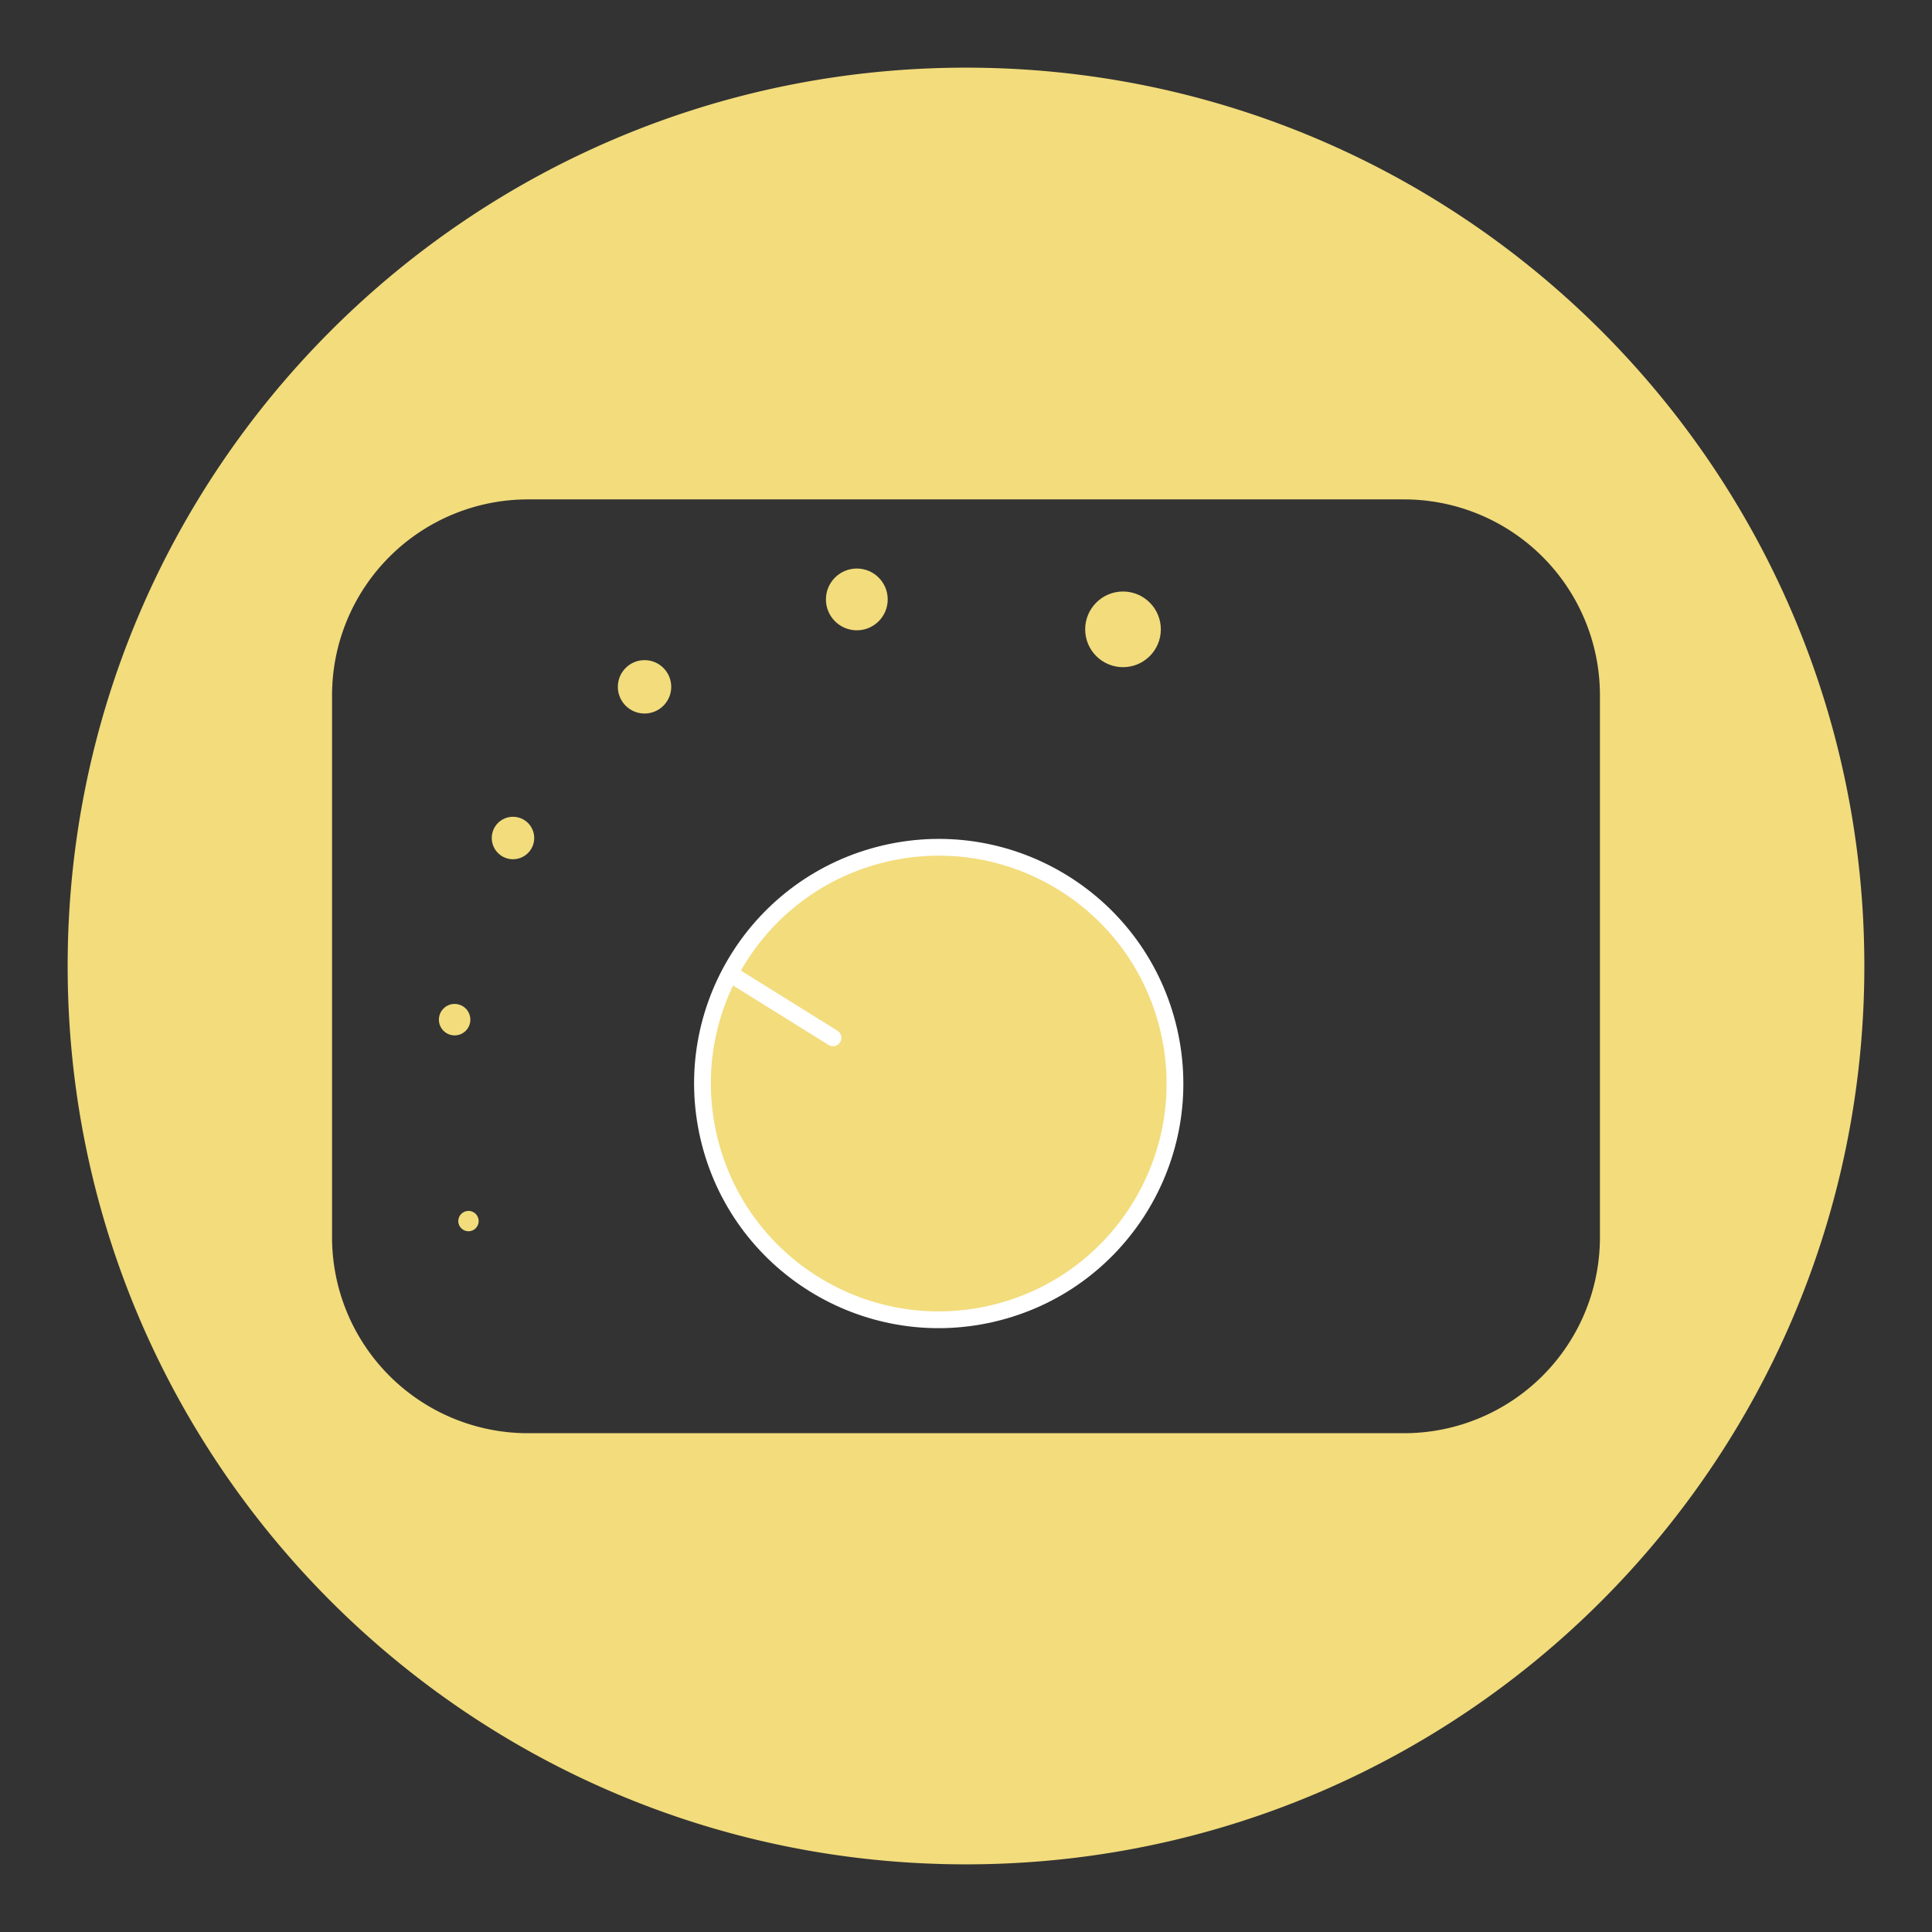
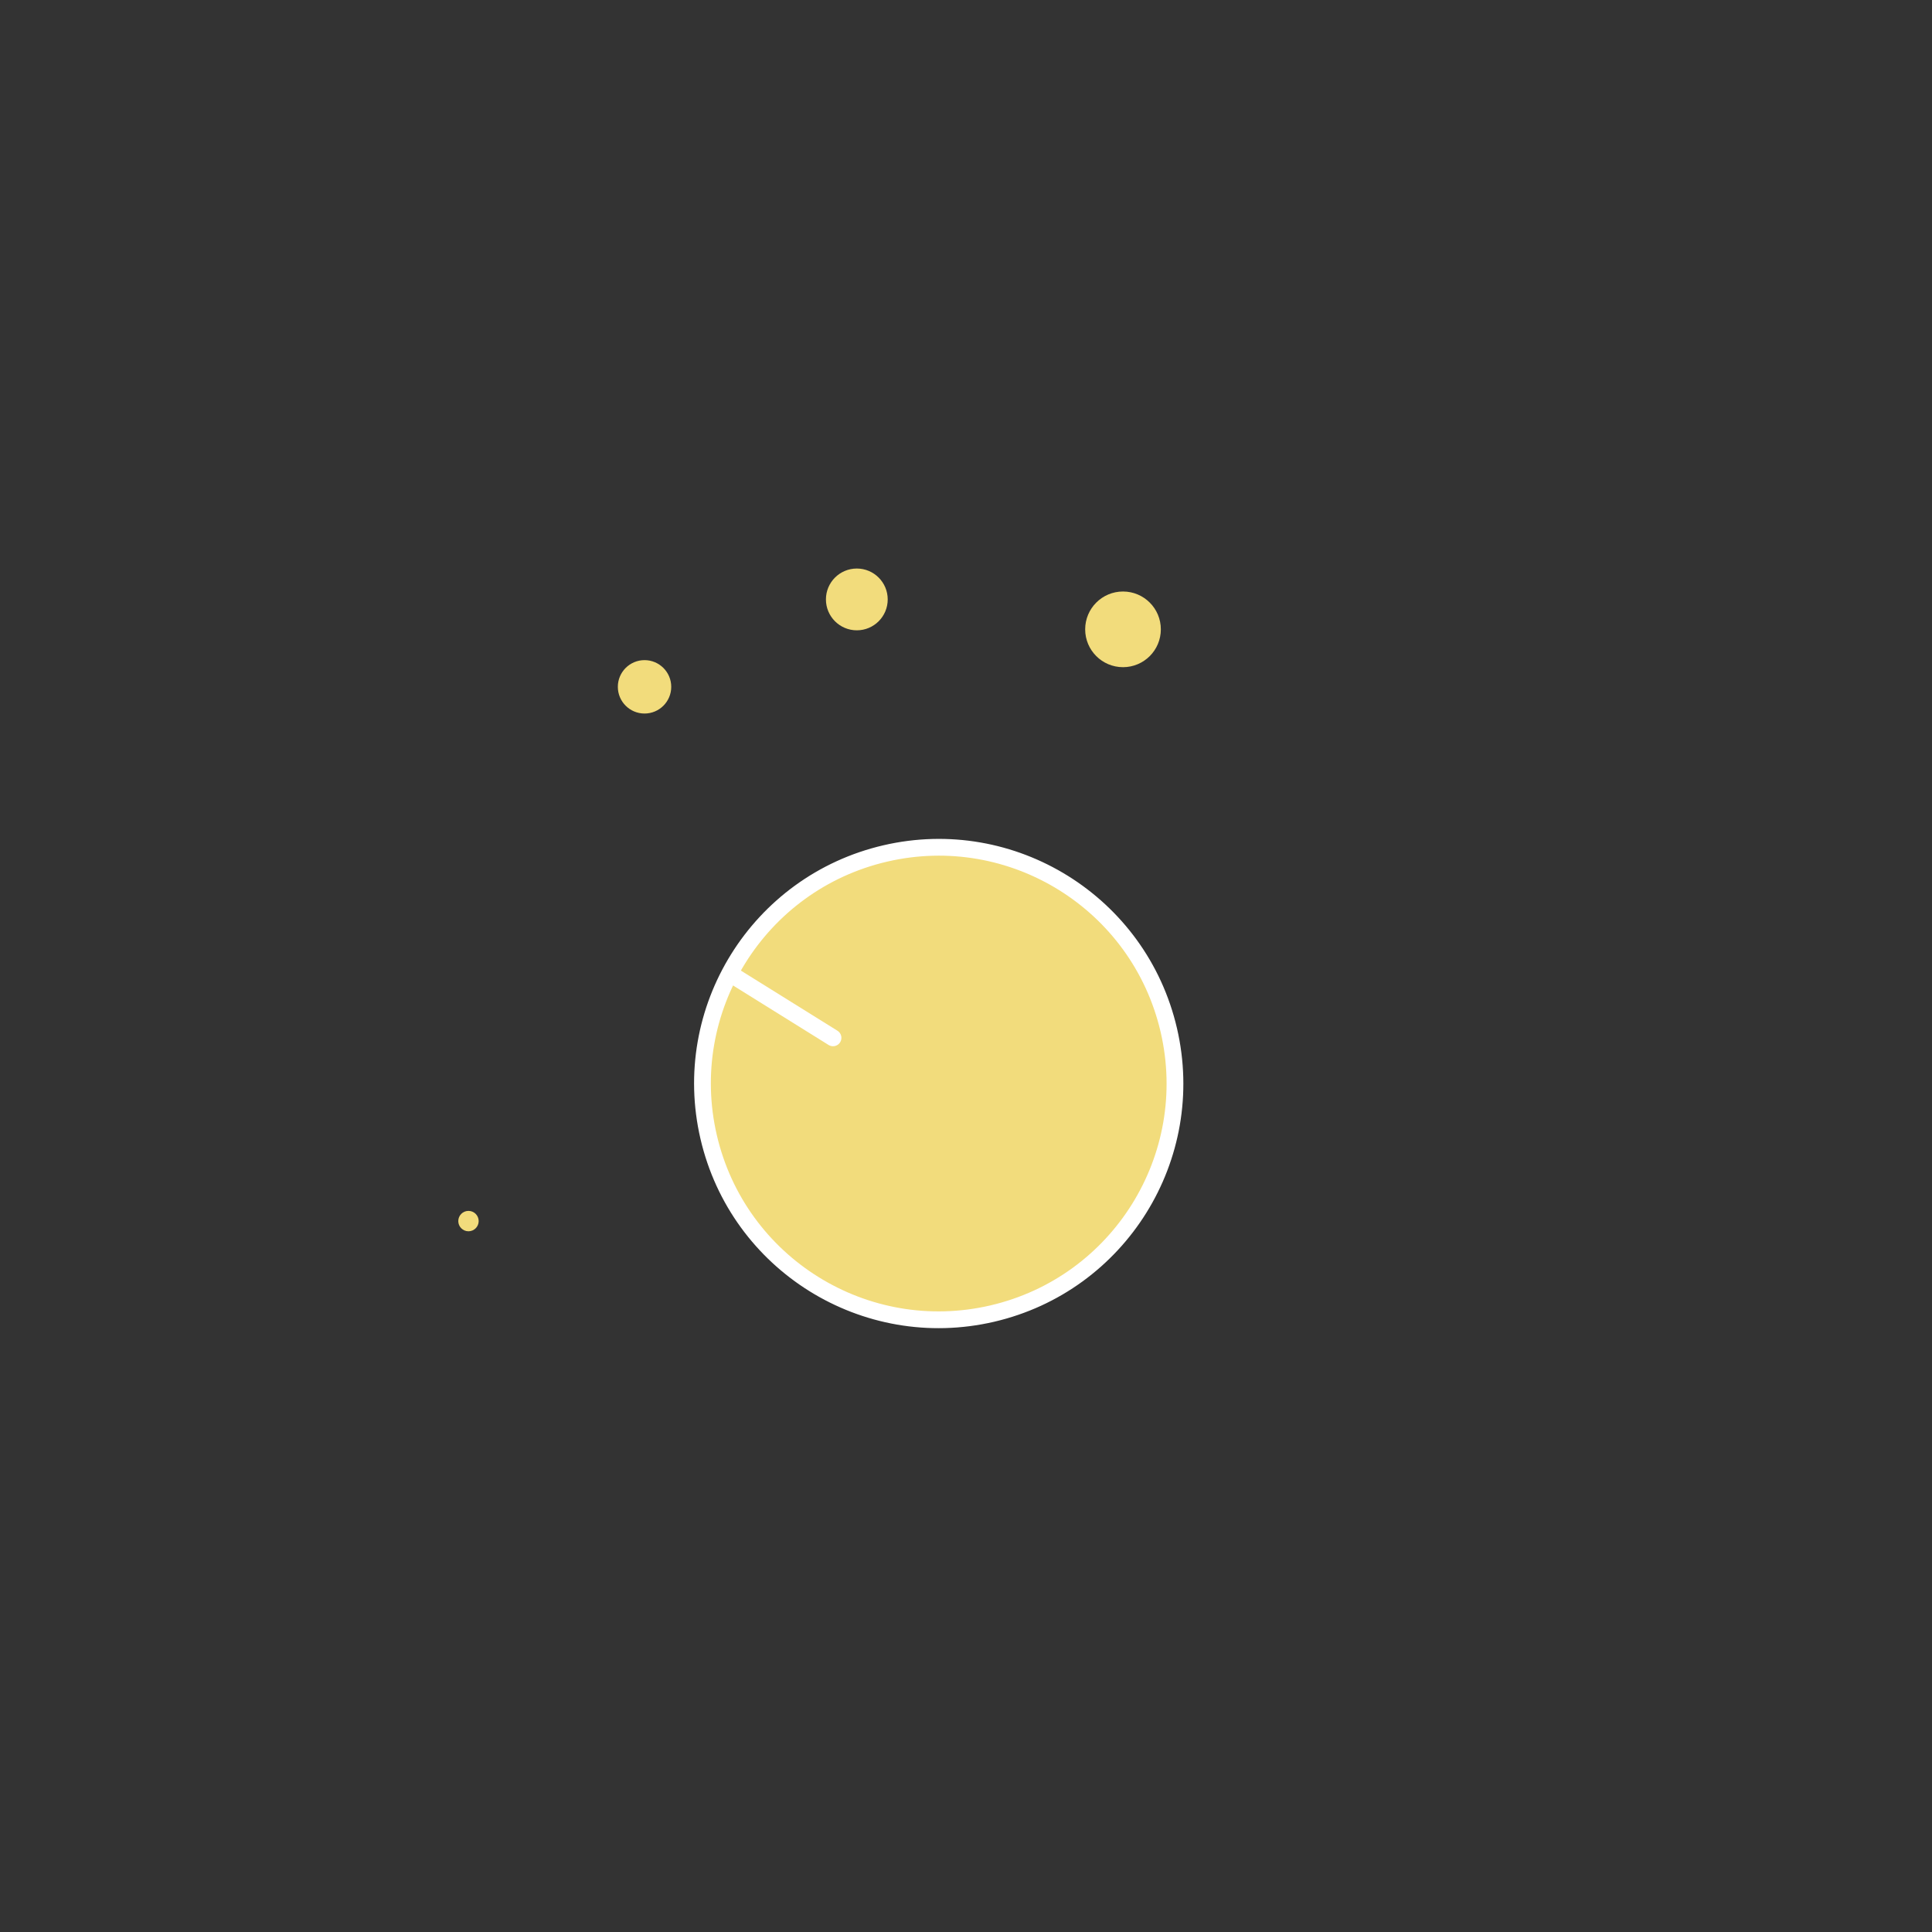
<svg xmlns="http://www.w3.org/2000/svg" viewBox="0 0 576 576">
  <rect x="0" y="0" width="576" height="576" fill="#333333" stroke="none" />
  <defs>
    <style>.cls-1,.cls-2{fill:#f2dc7c;}.cls-2{stroke:#fff;stroke-linecap:round;stroke-miterlimit:10;stroke-width:5px;}</style>
  </defs>
  <title>Artboard 9</title>
  <g id="feature-adjust">
-     <path class="cls-1" d="M288,20.17C140.08,20.17,20.17,140.08,20.17,288S140.08,555.83,288,555.83,555.83,435.92,555.83,288,435.92,20.17,288,20.17ZM477,368.88a58.41,58.41,0,0,1-58.41,58.41H157.41A58.41,58.41,0,0,1,99,368.88V207.3a58.41,58.41,0,0,1,58.41-58.41H418.59A58.41,58.41,0,0,1,477,207.3Z" />
    <circle class="cls-2" cx="279.87" cy="323.04" r="70.42" transform="translate(-65.85 71.72) rotate(-13.08)" />
    <line class="cls-2" x1="219" y1="291.14" x2="248.35" y2="309.42" />
    <circle class="cls-1" cx="139.67" cy="364.05" r="3.04" />
-     <circle class="cls-1" cx="135.54" cy="304" r="4.69" />
-     <circle class="cls-1" cx="152.94" cy="249.84" r="6.33" />
    <circle class="cls-1" cx="192.16" cy="204.77" r="7.96" />
    <circle class="cls-1" cx="255.45" cy="178.71" r="9.21" />
    <circle class="cls-1" cx="334.81" cy="187.63" r="11.28" />
  </g>
</svg>